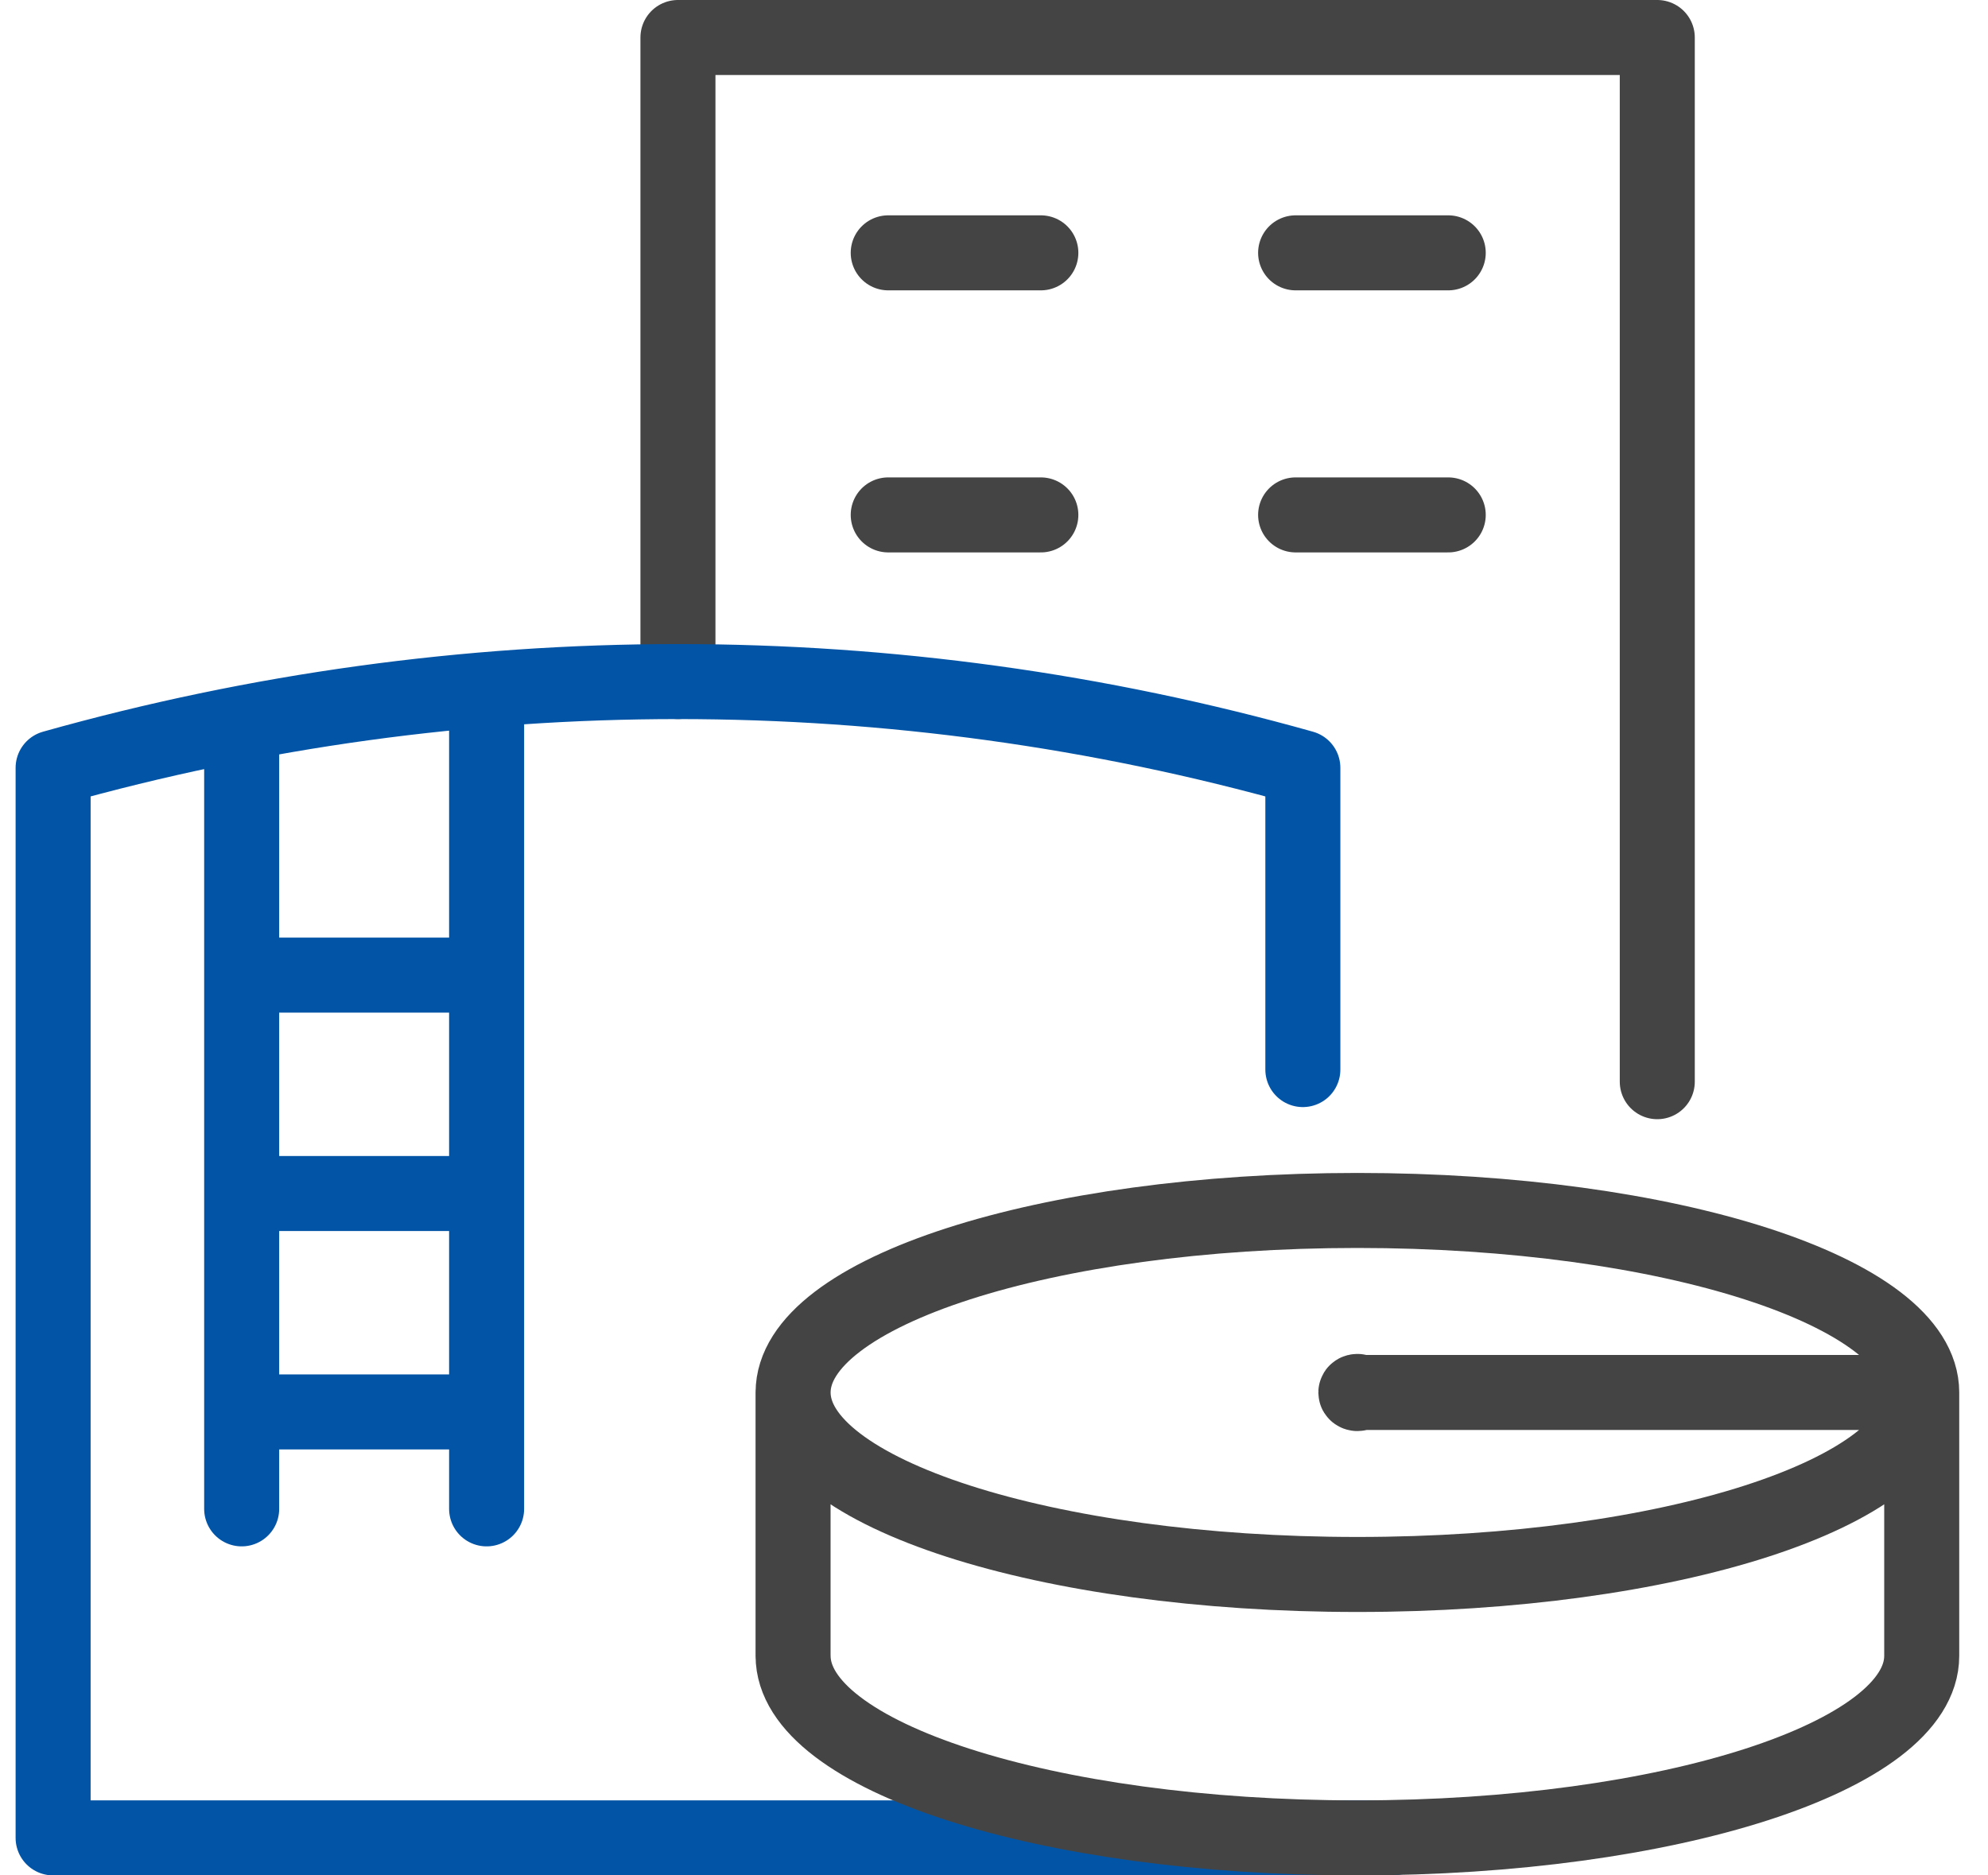
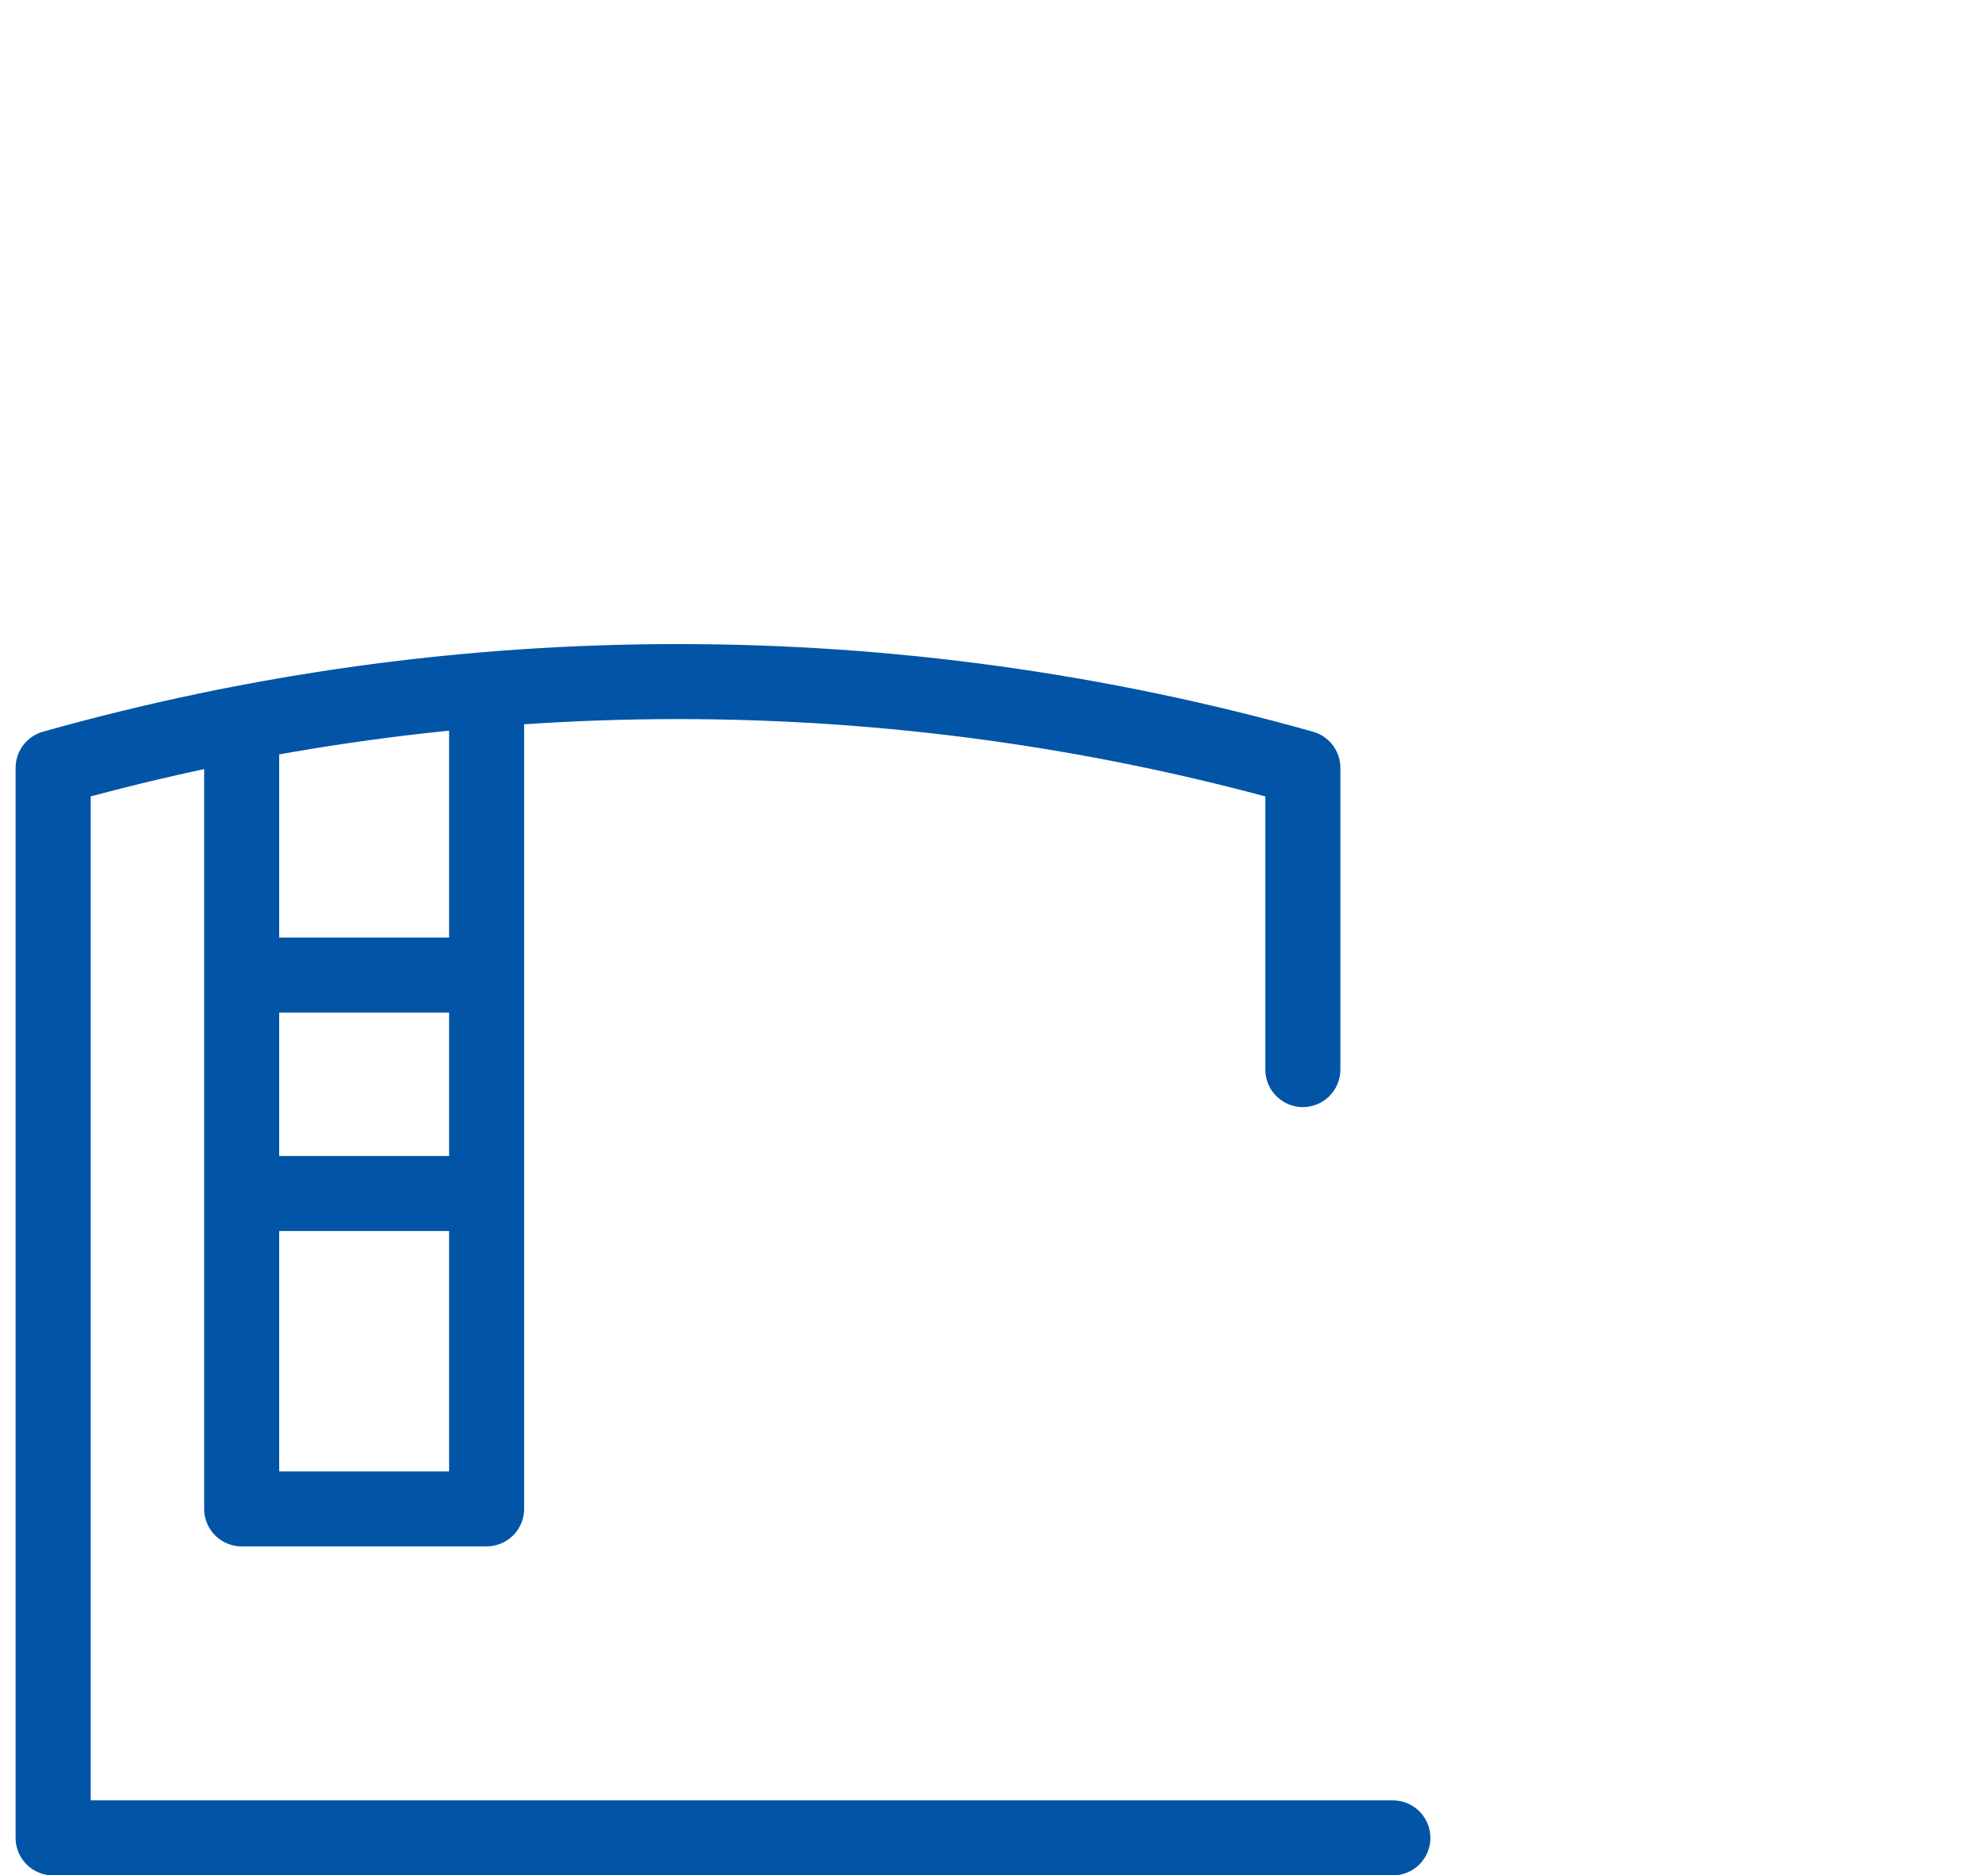
<svg xmlns="http://www.w3.org/2000/svg" width="53" height="50" viewBox="0 0 53 50" fill="none">
-   <path d="M18.074 18.171V1H44.183V28.839M34.541 6.741H38.61M34.541 13.728H38.61M23.68 6.741H27.749M23.68 13.728H27.749" stroke="#444444" stroke-width="2" stroke-linecap="round" stroke-linejoin="round" />
-   <path d="M37.134 49H1.416V20.471C12.31 17.405 23.839 17.405 34.734 20.471V28.516M12.973 18.414V40.228M6.443 19.311V40.228M6.443 37.643H12.973M6.443 31.821H12.973M6.443 25.997H12.973" stroke="#0254A6" stroke-width="2" stroke-linecap="round" stroke-linejoin="round" />
-   <path d="M51.233 37.125C51.233 39.805 44.497 41.977 36.188 41.977C27.88 41.977 21.144 39.805 21.144 37.125C21.144 34.445 27.88 32.272 36.188 32.272C44.497 32.272 51.233 34.445 51.233 37.125ZM51.233 37.125V44.147C51.233 46.827 44.496 49 36.188 49C27.88 49 21.144 46.827 21.144 44.147M51.233 37.125L36.188 37.125M21.143 37.125V44.147M36.23 37.125C36.23 37.14 36.211 37.154 36.188 37.154C36.166 37.154 36.147 37.141 36.147 37.125C36.147 37.108 36.166 37.097 36.188 37.097C36.211 37.097 36.23 37.109 36.23 37.125Z" stroke="#444444" stroke-width="2" stroke-linecap="round" stroke-linejoin="round" />
+   <path d="M37.134 49H1.416V20.471C12.31 17.405 23.839 17.405 34.734 20.471V28.516M12.973 18.414V40.228M6.443 19.311V40.228H12.973M6.443 31.821H12.973M6.443 25.997H12.973" stroke="#0254A6" stroke-width="2" stroke-linecap="round" stroke-linejoin="round" />
</svg>